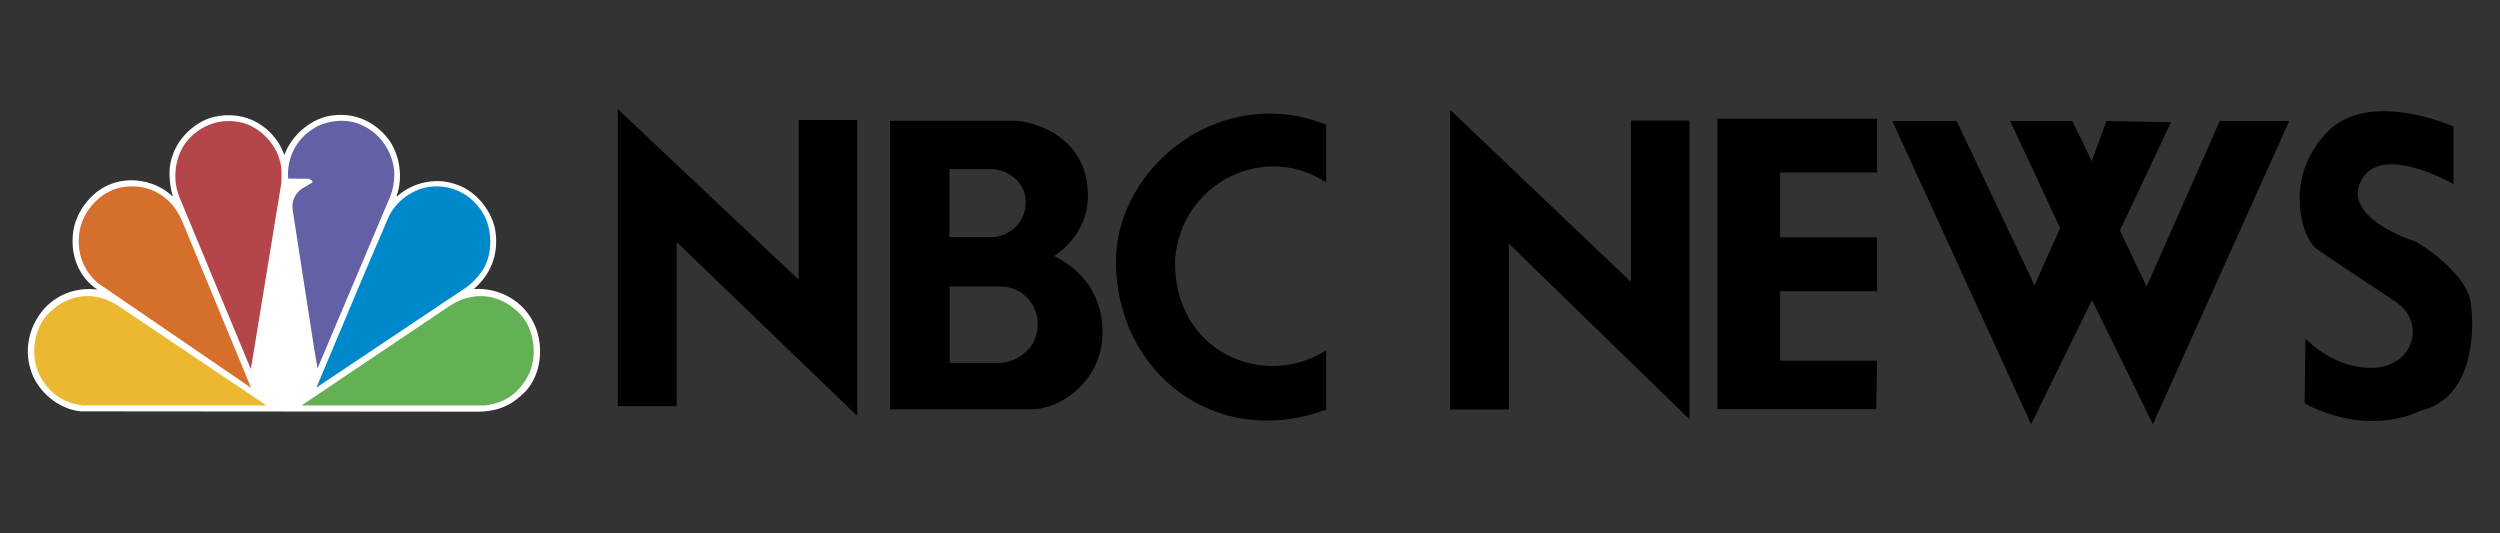
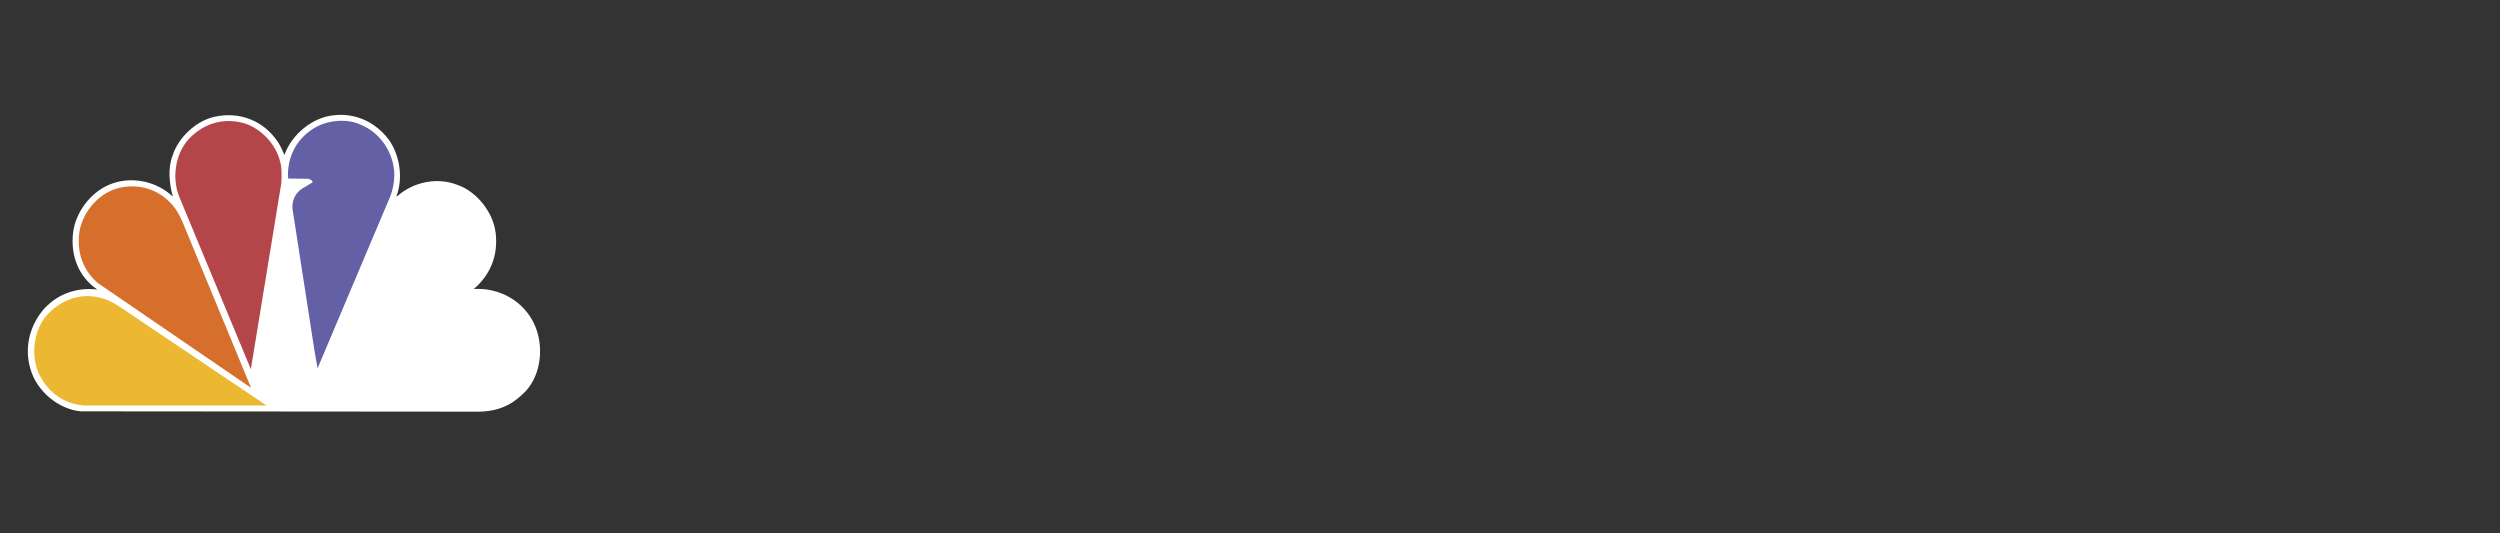
<svg xmlns="http://www.w3.org/2000/svg" id="a" viewBox="0 0 225 48">
  <rect x="0" y="0" width="225" height="48" fill="#333333" stroke="none" />
  <defs>
    <style>.b{fill:#fff;}.b,.c,.d,.e,.f,.g,.h,.i{fill-rule:evenodd;}.c{fill:#08c;}.d{fill:#6360a6;}.f{fill:#b44549;}.g{fill:#64b054;}.h{fill:#ecb731;}.i{fill:#d76f2c;}</style>
  </defs>
-   <path class="e" d="M170.31,10.89l12.49,27.29,5.48-11.18,5.48,11.18,12.27-27.29h-6.25l-6.58,14.9-2.41-5.04,4.6-9.75-5.81-.11-1.32,3.62-1.75-3.62h-5.59l4.49,9.64-2.3,5.15-7.01-14.79h-5.81,0,0ZM55.6,9.82l16.28,15.35v-14.37h5.27v26.63l-16.25-15.65v14.78h-5.3V9.82h0ZM80.1,10.87h11.11c1.7,0,6.53,1.29,6.7,6.49.14,3.87-3.06,5.68-3.06,5.68,1.73.82,4.38,2.82,4.38,6.9s-3.5,6.9-6.49,6.9h-12.64V10.86h0ZM85.44,21.34h4.05c1.6-.21,2.82-1.43,2.82-3.16,0-1.84-1.6-2.85-2.92-2.96h-3.94v6.12ZM85.47,32.66h4.69c1.19-.11,3.23-1.12,3.23-3.47s-2.01-3.37-3.09-3.4h-4.83v6.87h0ZM119.36,16.43c-5.57-3.71-13.12.07-13.6,6.93-.21,8.33,8.02,11.76,13.6,8.16v5.34c-9.86,3.67-18.9-3.26-18.93-13.33.03-8.53,9.45-16.08,18.93-12.31v5.2h0ZM215.63,27.17c-7.86-5.24-7.23-4.69-7.81-5.59-.58-.9-2.22-5.59,1.56-9.62,3.78-4.03,11.43-.57,11.43-.57v5.18s-6.49-3.78-8.3-.33c-1.81,3.45,4.93,5.51,4.93,5.51,0,0,4.52,2.63,4.93,5.51.41,2.88.08,8.63-4.52,9.7,0,0-4.44,2.47-10.44-.65l.08-5.84s2.55,2.79,6.17,2.63c3.62-.17,4.68-4.11,1.97-5.92h0ZM154.56,10.68v26.14h14.3l.08-4.36h-8.73v-6.25h8.73v-4.85h-8.73v-5.83h8.73v-4.85h-14.39ZM130.5,9.87l16.28,15.5v-14.52h5.27v26.88l-16.25-15.8v14.92h-5.3V9.87Z" />
  <path class="b" d="M45.45,36.57c-.75.34-1.59.48-2.48.48l-35.67-.03c-2.02-.16-4-1.82-4.56-3.81-.6-1.99-.02-4.04,1.3-5.5,1.27-1.31,2.91-1.86,4.72-1.65-1.71-1.16-2.43-3.09-2.18-5.15.23-1.79,1.53-3.54,3.19-4.26,1.9-.85,4.3-.39,5.79,1.05-.31-1.05-.47-2.56-.05-3.63.51-1.7,2.16-3.22,3.84-3.57,2.24-.48,4.38.36,5.67,2.29.25.36.39.77.58,1.15.65-1.84,2.51-3.37,4.4-3.56,1.95-.25,3.8.59,5.02,2.23.96,1.37,1.28,3.4.66,5.05h.07c1.42-1.27,3.56-1.74,5.39-1.03,1.74.58,3.22,2.44,3.46,4.27.26,2.03-.43,3.8-1.96,5.11,2.33-.14,4.54,1.1,5.49,3.26.83,1.89.59,4.42-.83,5.95-.57.58-1.18,1.06-1.86,1.35h0Z" />
-   <path class="c" d="M41.67,26.06l-13.19,8.82,4.44-10.56,2.11-4.92c.85-1.59,2.46-2.6,4.22-2.63,1.68,0,3.17.81,4.12,2.26.97,1.45,1.03,3.82.06,5.29-.46.69-1.05,1.29-1.74,1.74h0Z" />
  <path class="d" d="M35.1,17.73l-6.52,15.42-.29-1.68-1.96-12.64c-.09-.73.24-1.45.85-1.85l.94-.56c.06-.19-.22-.26-.35-.33l-1.84-.02c-.12-1.82.68-3.48,2.23-4.47,1.2-.78,3.03-.99,4.36-.35,1.73.71,2.94,2.56,2.97,4.44,0,.7-.13,1.41-.39,2.04h0s0,0,0,0h0Z" />
  <path class="f" d="M22.57,33.21l-6.42-15.46c-.69-1.66-.4-3.83.78-5.17,1.26-1.4,3.04-2,4.88-1.53,1.55.38,3.01,1.87,3.39,3.46.18.6.15,1.31.12,1.96l-2.74,16.74h0,0Z" />
  <path class="i" d="M8.84,25.51c-1.32-1.14-1.91-2.67-1.72-4.44.19-1.79,1.6-3.53,3.28-4.07,1.73-.54,3.61-.11,4.86,1.18.53.5.85,1.1,1.13,1.71l6.21,15.02-13.76-9.41h0s0,0,0,0Z" />
-   <path class="h" d="M7.43,36.48c-1.72-.19-3.04-1.12-3.85-2.69-.82-1.59-.61-3.84.49-5.25,1.2-1.43,2.93-2.16,4.68-1.8.71.12,1.31.42,1.87.77l13.36,8.98H7.43Z" />
-   <path class="g" d="M43.69,36.48c1.72-.19,3.04-1.12,3.85-2.69.82-1.59.6-3.84-.49-5.25-1.2-1.43-2.93-2.16-4.68-1.8-.71.12-1.31.42-1.87.77l-13.36,8.98h16.55s0,0,0,0h0Z" />
+   <path class="h" d="M7.43,36.48c-1.72-.19-3.04-1.12-3.85-2.69-.82-1.59-.61-3.84.49-5.25,1.2-1.43,2.93-2.16,4.68-1.8.71.12,1.31.42,1.87.77l13.36,8.98H7.43" />
</svg>